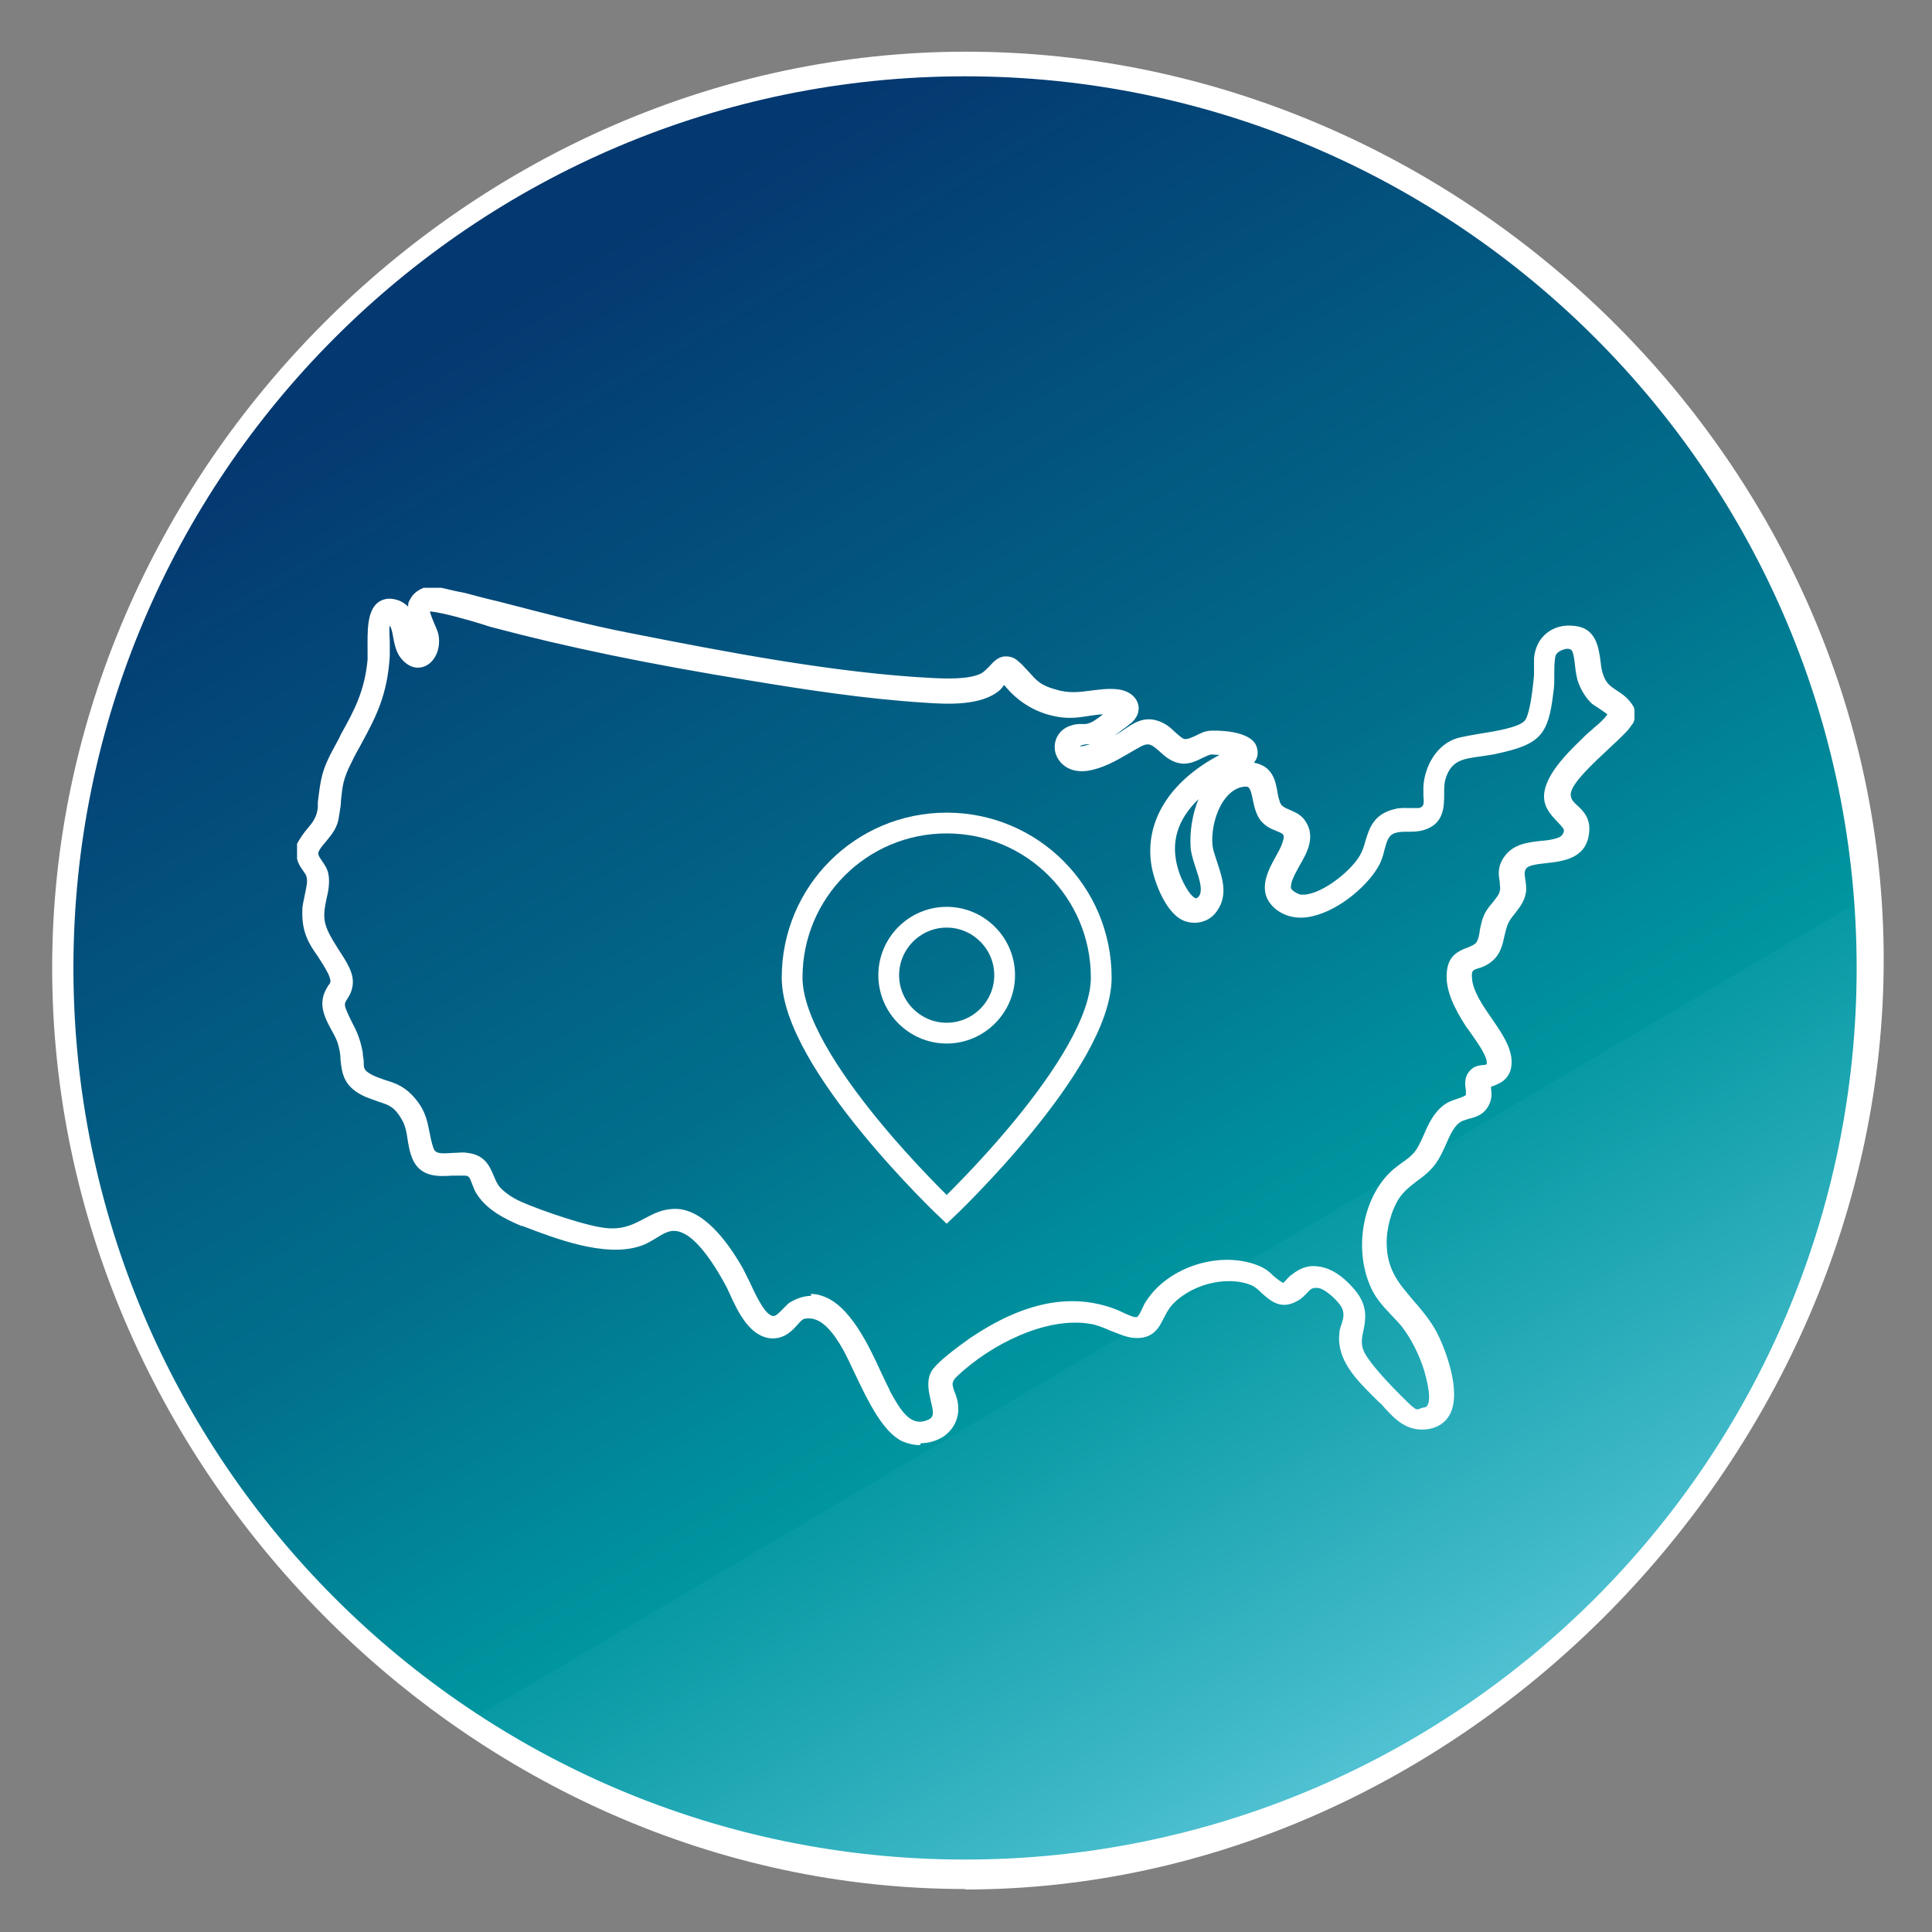
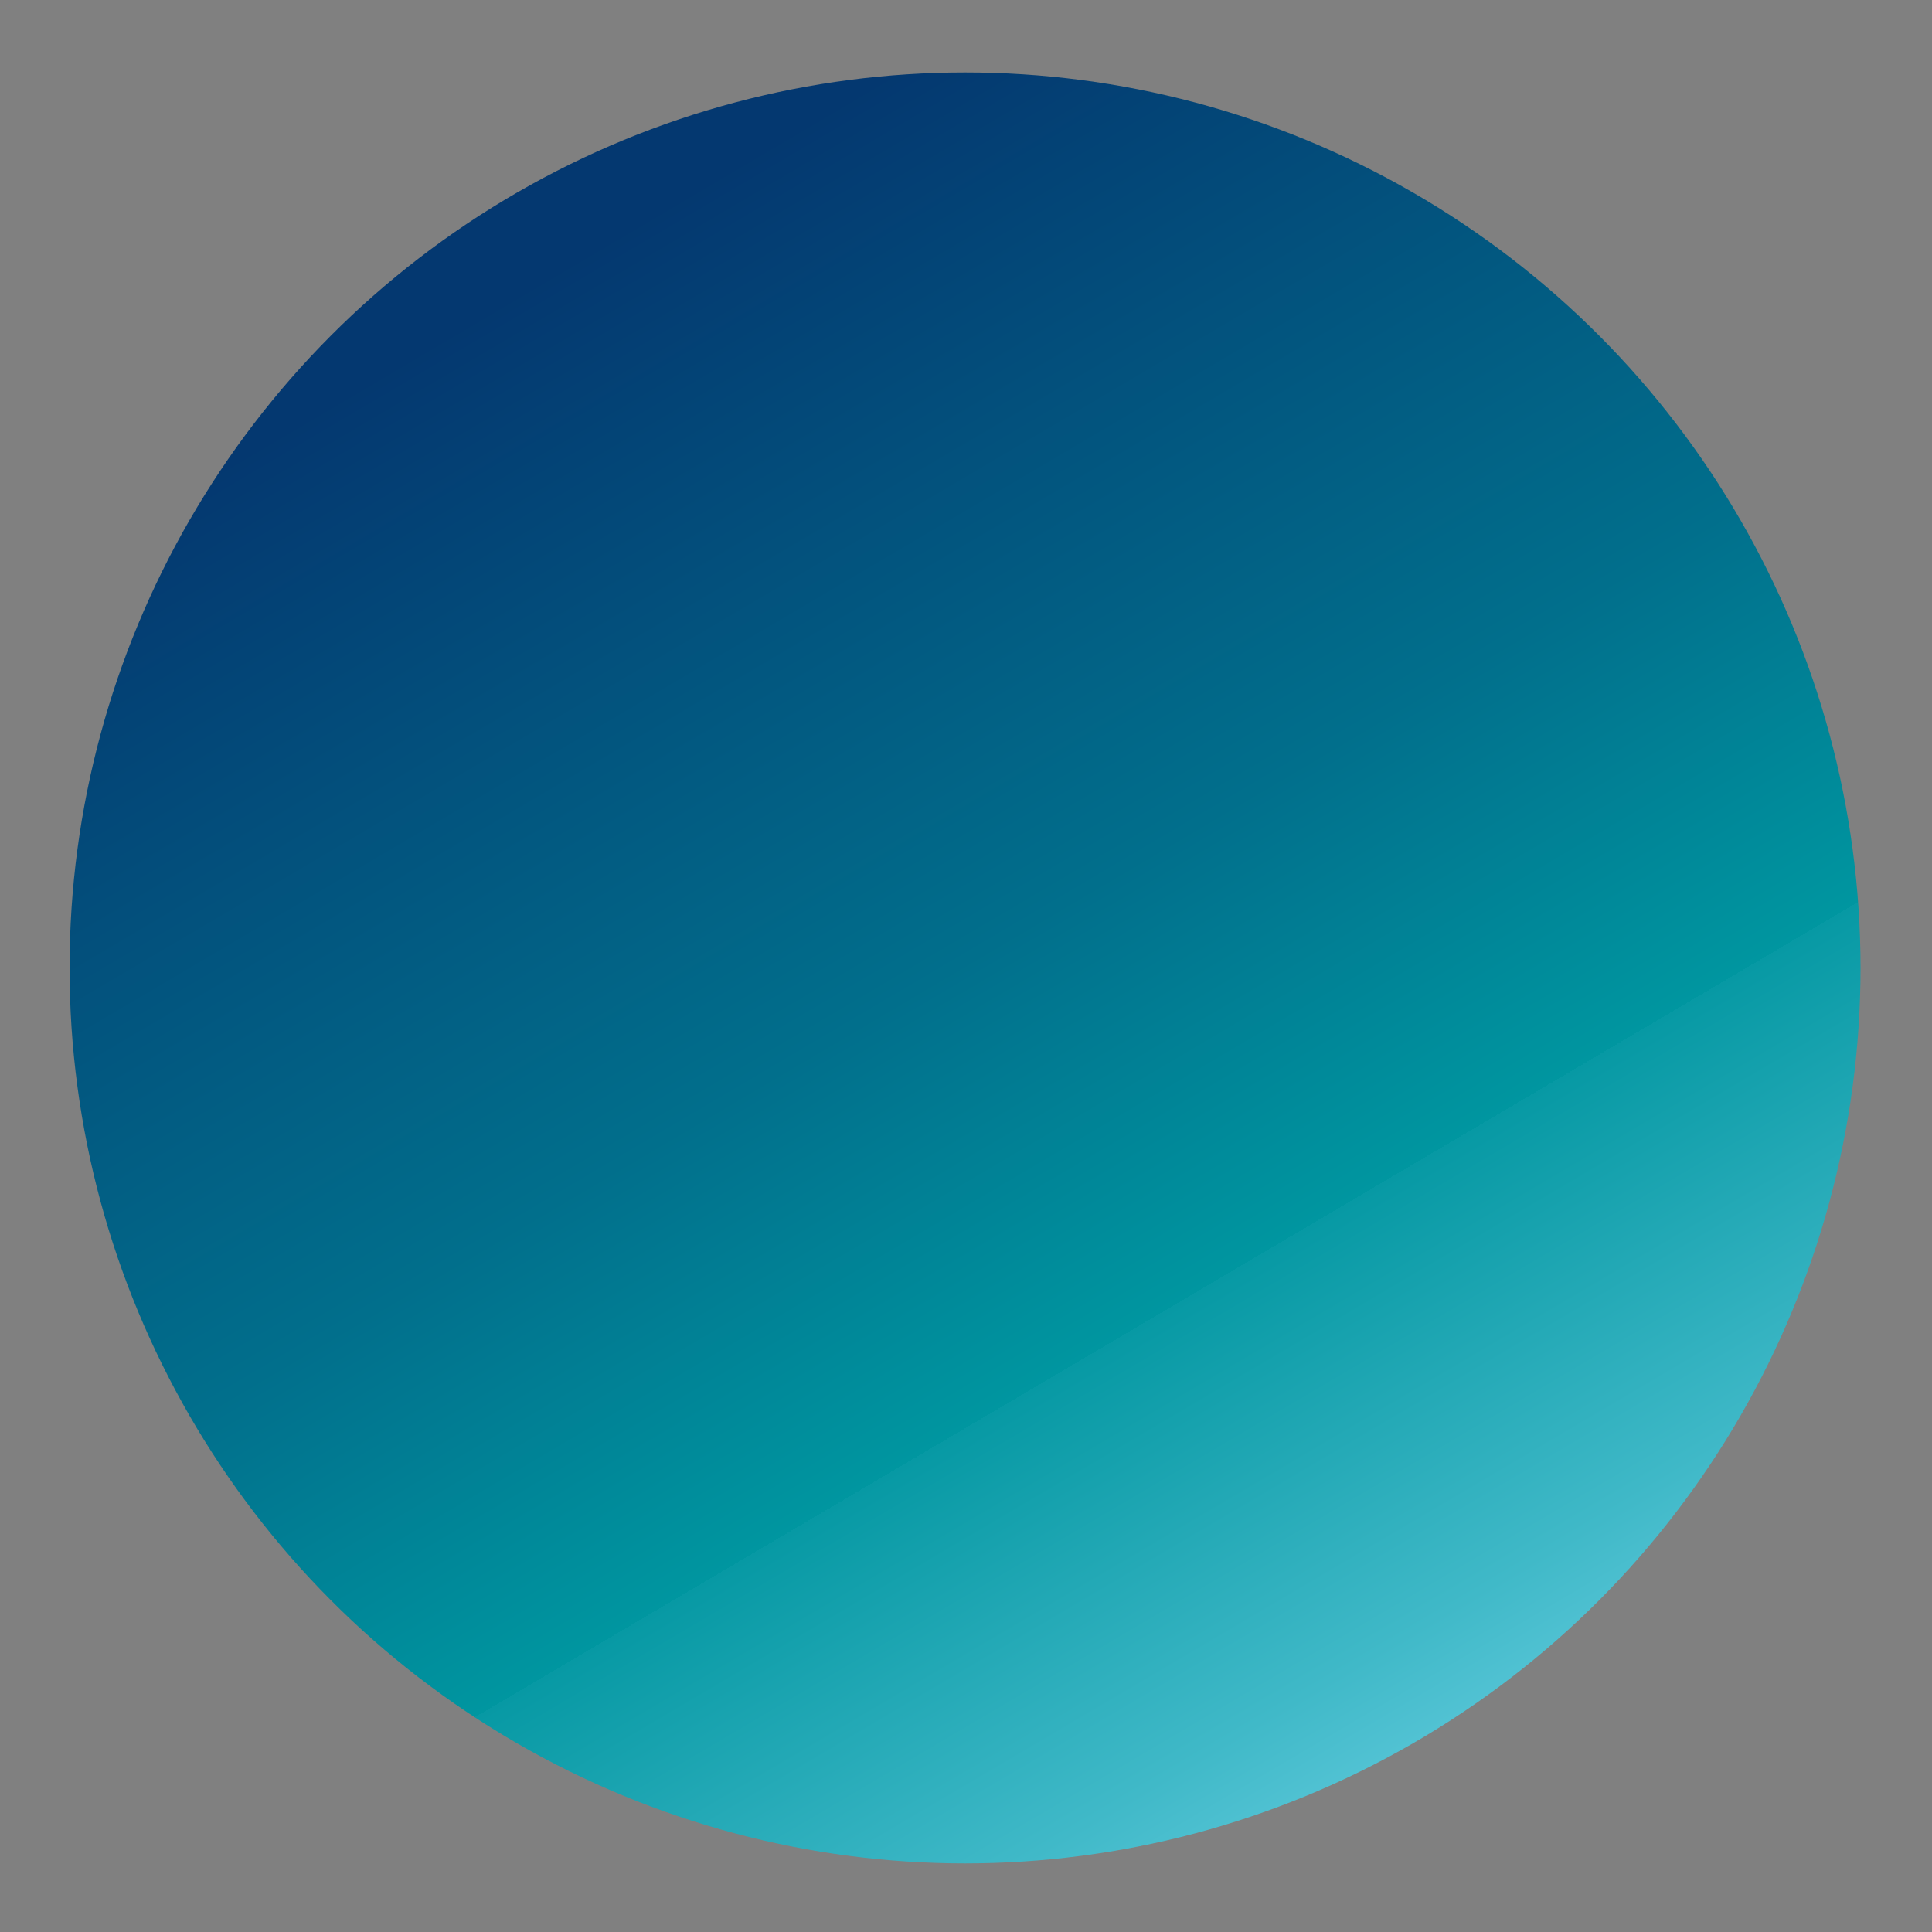
<svg xmlns="http://www.w3.org/2000/svg" id="Layer_1" version="1.1" viewBox="0 0 400 400">
  <rect x="0" y="0" width="400" height="400" fill="#808080" stroke="none" />
  <defs>
    <style>
      .st0 {
        fill: #fff;
      }

      .st1 {
        fill: none;
        stroke: #fff;
        stroke-miterlimit: 10;
        stroke-width: 4.3px;
      }

      .st2 {
        fill: url(#linear-gradient);
      }
    </style>
    <linearGradient id="linear-gradient" x1="114.6" y1="344.1" x2="326.1" y2="-14.8" gradientTransform="translate(0 399.9) scale(1 -1)" gradientUnits="userSpaceOnUse">
      <stop offset="0" stop-color="#043870" />
      <stop offset=".4" stop-color="#016f8c" />
      <stop offset=".6" stop-color="#0096a0" />
      <stop offset=".6" stop-color="#0799a4" />
      <stop offset=".8" stop-color="#40b9c8" />
      <stop offset=".9" stop-color="#64ccdf" />
      <stop offset="1" stop-color="#72d4e8" />
    </linearGradient>
  </defs>
  <g>
    <circle class="st2" cx="199.8" cy="200.4" r="185.4" />
-     <path class="st0" d="M199.8,391.1c-102.7,0-189-88-189-190.7S97.3,10.7,200,10.7s190,85.3,190,188-87.5,192.5-190.2,192.5h0ZM199.8,15.8C98,15.8,15.2,98.6,15.2,200.4s82.8,184.6,184.6,184.6,184.6-82.8,184.6-184.6S301.5,15.8,199.8,15.8Z" />
  </g>
-   <path class="st1" d="M196,170.4c-17.7,0-32,14.3-32,32s32,48,32,48c0,0,32-30.3,32-48s-14.3-32-32-32ZM196,213.9c-6.6,0-12-5.4-12-12s5.4-12,12-12,12,5.4,12,12-5.4,12-12,12Z" />
  <g id="aPMmNm">
-     <path class="st0" d="M190.5,299.2c-1.3,0-2.5-.3-3.7-.8-4-1.9-7.1-8.3-9.8-14-.9-1.9-1.7-3.6-2.4-4.9-2-3.5-4.5-7-7.8-6.5-.6,0-1.1.6-1.8,1.4-1.1,1.2-2.6,2.8-5.3,2.7-4.4-.3-6.9-5.4-8.6-9.2-.4-.9-.8-1.7-1.2-2.4-3.6-6.5-6.4-9.1-8.1-10-2.4-1.3-3.8-.5-5.9.8-1,.6-2.1,1.3-3.4,1.7-7.3,2.4-17.6-1.6-24.4-4.2h-.2c-3.5-1.5-7.4-3.4-9.5-7.1-.3-.6-.5-1.2-.7-1.7-.5-1.3-.6-1.6-1.6-1.6h-2.5c-2.8.2-6.7.4-8.3-3.7-.5-1.3-.7-2.5-.9-3.7-.2-1.4-.4-2.8-1.2-4.2-1.5-2.6-2.6-3-4.8-3.7-.8-.3-1.7-.6-2.7-1-4.6-2-4.9-4.9-5.2-7.7,0-1.1-.2-2.2-.6-3.5-.3-.9-.8-1.8-1.3-2.7-1.1-2-2.3-4.3-1.7-6.8.3-1.2.8-1.9,1.1-2.4.5-.6.6-.8,0-2.3-.7-1.4-1.5-2.6-2.2-3.7-1.7-2.4-3.4-4.9-3.2-9.6,0-1,.3-2,.5-3.1.3-1.4.7-3.1.3-3.9,0-.3-.4-.7-.7-1.2-.5-.7-1-1.5-1.2-2.4v-2.5c0-.2,0-.4,0-.6.7-1.3,1.5-2.4,2.2-3.2,1.1-1.3,1.9-2.4,2.1-4.3v-1.1c.6-4.7.7-6.5,3.4-11.4.5-.9,1-1.8,1.4-2.7,2.8-5,4.9-9,5.5-15.4v-2.2c0-3.5-.2-7.9,2.2-9.7.7-.5,2-1.1,3.9-.5,1,.3,1.7.8,2.3,1.4,0-.4,0-.9.3-1.3.5-1.1,1.4-2,2.9-2.6.2,0,.3,0,.5,0h3.2c.8.2,1.7.4,2.6.6.8.2,1.6.3,2.4.5,2.2.6,4.5,1.2,6.7,1.7,9.3,2.4,18.2,4.8,27.5,6.6,18.8,3.7,42.3,8.3,62.9,9.3,2.3.1,7.2.3,9.7-1,.5-.3,1.1-.9,1.6-1.4.9-1,1.9-2.1,3.4-2.1s2.1.5,3.3,1.6c.6.6,1.1,1.2,1.6,1.7,1.5,1.7,2.4,2.7,5.3,3.5,2.8.9,5,.6,7.3.3,1.7-.2,3.5-.5,5.6-.3,2,.2,3.6,1.2,4.2,2.7.3.7.6,2.2-.8,3.8-.4.5-2.7,2.2-4,3.1h0c.7-.4,1.4-.8,2.1-1.3,2.2-1.5,4.7-3.2,8.4-1.1.7.4,1.4,1,2,1.6.6.5,1.5,1.4,2,1.5.7.1,1.5-.3,2.4-.7.8-.4,1.7-.9,2.8-1,1.2-.1,8.3-.2,9.7,3.1.6,1.6.2,2.7-.5,3.5,3.9.7,4.5,3.8,4.9,6.2.1.7.3,1.4.5,2,.3.8.9,1.1,2.1,1.6,1.1.5,2.3,1,3.1,2.2,2.3,3.3.4,6.7-1.2,9.4-.9,1.7-1.9,3.4-1.7,4.6,0,.3,1.1,1.1,1.9,1.3,3.8.5,10.3-4.6,12.3-8,.6-1,.9-2,1.2-3.1.8-2.6,1.7-5.6,6.1-6.6,1.1-.3,2.1-.2,3-.2h2c.9-.3,1.1-.6.9-2.6v-1.8c.2-4,2.6-8.8,7.1-10.1,1.2-.3,2.8-.6,4.6-.9,3.3-.5,7.9-1.3,9.2-2.6.8-.8,1.5-4,2-9.5v-3.5c.2-2.2,1.1-4,2.6-5.2,1.6-1.3,3.6-1.8,5.9-1.5,4.4.5,4.9,4.5,5.3,7.5.1,1.1.3,2.1.6,2.8.6,1.7,1.6,2.3,2.8,3.1,1.1.7,2.4,1.6,3.4,3.3.1.2.2.5.2.7v1.7c0,.3,0,.5-.2.7v.2c-.4.5-.7,1-1.2,1.6-.9,1-2.3,2.3-3.9,3.8-3.1,2.9-7.8,7.2-7.9,9.4,0,1,.4,1.5,1.4,2.4,1.2,1.1,2.8,2.7,2.4,5.7-.6,5.3-5.4,5.8-8.8,6.2-1.8.2-3.7.4-4.2,1.1-.4.5-.4,1.1-.2,2.3.1.8.3,1.8.1,2.8-.3,1.8-1.4,3.1-2.3,4.3-.6.7-1.1,1.4-1.4,2.1-.3.7-.5,1.6-.7,2.4-.4,1.8-.8,3.9-2.7,5.4-1,.8-2,1.2-2.8,1.4-1.2.4-1.4.5-1.2,2.4.3,2.5,2.2,5.3,4,7.9,2.2,3.2,4.6,6.6,4.1,10-.4,2.7-2.4,3.6-4.2,4.2v.3c.1.9.3,2.1-.5,3.6-1,1.9-2.7,2.4-4,2.7-.5.2-1,.3-1.5.5-1.6.8-2.5,2.9-3.4,5-.6,1.3-1.2,2.6-1.9,3.6-1.2,1.7-2.6,2.8-4,3.8-1.3,1-2.6,2-3.6,3.4-1.7,2.5-2.8,6.5-2.7,9.7.1,5.4,2.6,8.2,5.4,11.5,1.7,2,3.5,4,5,6.8,1.6,3.1,5.2,12.1,2.7,16.9-.9,1.7-2.5,2.8-4.6,3.1-4.4.6-6.9-2.2-9.1-4.6-.3-.4-.7-.8-1.1-1.1l-1.2-1.2c-3.4-3.4-7.5-7.5-6.9-12.9,0-.8.3-1.5.5-2.1.3-1,.5-1.7.2-2.8-.4-1.4-3.4-4.2-4.9-4.5-1.3-.2-1.7.1-2.5,1-.5.5-1.1,1.2-2.1,1.7-3.4,1.9-5.6-.2-7.3-1.7-.7-.7-1.4-1.3-2.1-1.6-5.3-2.2-13.1,0-16.8,4.5-.5.7-.9,1.4-1.3,2.2-1,2-2.2,4.5-6.2,4.2-1.5-.1-3.1-.8-4.9-1.5-1.4-.6-2.8-1.2-4.1-1.4-9.3-1.6-20.8,4.4-27.5,10.7-1.4,1.3-1.2,1.8-.7,3.3.4.9.8,2.1.8,3.6,0,2.4-1.2,4.5-3.2,5.8-1.3.8-2.9,1.3-4.5,1.3l-.3.5ZM167.9,267.9c.8,0,1.5.1,2.3.4,5.7,1.8,9.7,10.3,12.3,16,.6,1.3,1.2,2.5,1.6,3.3l.2.5c2.2,4,4.2,7.2,7.5,6,1.6-.6,1.6-1.3.9-4.1-.4-1.8-.9-3.9,0-5.8,1-2.3,8-7,8.2-7.2,11-7.4,20.8-9.4,29.9-6,.5.2,1,.4,1.6.7.9.4,2.3,1.1,2.9,1,.4,0,1-1.4,1.3-2,.2-.5.4-.9.7-1.3,4.6-7.2,15.5-10.6,23.4-7.3,1.4.6,2.2,1.3,2.9,2,.3.3.7.6,1.1.9.8.6,1,.6,1,.6l.6-.6c.3-.4.7-.8,1.3-1.2,1.6-1.3,3.4-1.9,5.3-1.6,3.6.4,6.4,3.4,7.8,5.1,2.6,3.3,2,6,1.6,8.1-.3,1.4-.6,2.7,0,4.2.6,1.6,3.5,5.1,7.6,9.2s3.1,2.9,4.9,2.6c.4,0,.6-.2.7-.4.5-.7.7-2.5-.6-7.1-1-3.3-2.7-6.7-4.7-9.3-.7-.8-1.4-1.6-2.2-2.4-1.6-1.7-3.2-3.4-4.2-5.7-3.7-8.2-1.5-19.2,4.8-24.5.6-.5,1.2-.9,1.7-1.3.9-.6,1.7-1.2,2.5-2.1.8-1,1.4-2.3,2-3.7,1-2.3,2.1-4.7,4.4-6.3.7-.5,1.6-.8,2.5-1.1.6-.2,1.5-.5,1.8-.8v-1c-.2-1.1-.4-2.8.9-4.1.8-.9,1.9-1,2.6-1.1.3,0,.6,0,.8-.2h0c.3-1.4-1.9-4.4-3-6-.5-.7-.9-1.3-1.3-1.8-2.3-3.6-4.5-7.7-3.9-11.7.4-3.1,2.6-4,4.2-4.6,1-.4,1.7-.7,2-1.3s.5-1.5.6-2.4c.2-1,.4-2,.8-2.9.4-1,1.1-1.9,1.8-2.7.7-.9,1.4-1.7,1.5-2.4.2-.6,0-1.2,0-1.9-.2-1.3-.6-3.1,1-5.3,1.9-2.6,4.9-2.9,7.5-3.2,1.4-.1,2.7-.3,3.7-.7.7-.3,1-.8,1.1-1.5,0-.3-.7-1.1-1.3-1.7-1.1-1.2-2.6-2.6-2.8-4.8-.4-4.4,4.7-9.4,7.8-12.4l.6-.6c.6-.6,1.3-1.1,1.9-1.7,1.1-.9,2.1-1.8,2.8-2.8-.5-.4-1.3-.9-1.7-1.2-.6-.4-1.1-.7-1.5-1-1.3-1.2-2.4-3-3-4.9-.2-.8-.4-1.9-.5-2.9-.1-1.1-.3-2.5-.6-3.1-.3-.6-1.2-.5-1.5-.4-.9.2-1.9.8-2,1.6-.2,1.2-.2,2.4-.2,3.8s0,2.4-.2,3.6c-1,8.8-2.8,10.7-11.5,12.6-1.2.3-2.4.4-3.5.6-3.7.5-6.1.8-7.3,4.6-.3.9-.3,2-.3,3.1,0,2.7,0,6.4-4.4,7.6-1.1.3-2.3.3-3.2.3s-2,0-2.9.4c-1.1.5-1.4,1.7-1.9,3.5-.2.9-.5,1.8-.9,2.7-2.1,4.2-8.2,9.6-14,10.9-3,.7-5.6.1-7.6-1.5-4.1-3.4-1.6-7.9,0-10.8.5-.9,1-1.8,1.3-2.6.7-2,.5-2.1-1-2.7s-2.3-1-3.3-2.1c-1-1.2-1.4-2.9-1.7-4.3-.2-1.1-.5-2.6-1.1-2.8-.2,0-.7-.2-2,.3-3.8,1.6-5.5,7.5-5.3,11.2,0,1.4.6,2.8,1.1,4.4,1,3.1,2.2,6.6-.2,9.9-1.4,2-3.9,2.8-6.3,2.1-4.2-1.2-6.7-8.5-7.2-11.6-1.5-9.1,3.8-17.5,14.1-22.9-.7,0-1.4-.1-1.6-.1-.5,0-1.2.4-1.9.7-1.2.6-2.6,1.3-4.2,1.2-2.2-.2-3.6-1.5-4.7-2.5-1.6-1.4-2.2-1.9-3.8-1.1-.9.5-1.8,1-2.8,1.6-2.6,1.5-5.2,3-8.4,3.5-3.8.5-6-1.6-6.6-3.8-.6-2.5.8-4.9,3.3-5.6.8-.3,1.5-.3,2.1-.3h.9c1.3-.2,2.2-1,3.3-1.8,0,0,.2-.1.2-.2-.9,0-1.8.2-2.7.3-1.9.3-3.8.6-6,.3-4.6-.6-8.8-3-11.7-6.7-.3.4-.5.7-.8,1-3.8,3.4-11,3-15.4,2.7-12.8-.8-25.5-2.8-36.4-4.6-20.9-3.4-37.9-6.9-53.3-11-.5-.1-1.3-.4-2.3-.7-2.2-.7-8.5-2.5-10.7-2.6.2.8.7,2,1,2.7.5,1.1.7,1.7.8,2.2.5,2.9-.8,5.7-3,6.5-1.9.7-3.8-.2-5.2-2.3-.7-1.2-1-2.6-1.2-3.8s-.4-1.9-.7-2.4c-.2,1.1,0,2.3,0,3.5v2.8c-.5,8.2-2.9,12.7-6,18.4-.6,1.1-1.3,2.3-1.9,3.6-1.8,3.5-1.9,5-2.2,7.9,0,.9-.2,2-.4,3.2-.3,2.6-1.6,3.9-2.6,5.2-.5.6-1,1.1-1.4,1.8-.5.8-.4,1.1.5,2.4.5.7,1.1,1.6,1.3,2.7.3,1.7,0,3.5-.4,5.1-.3,1.4-.6,2.9-.4,4.3.2,2,1.6,4.1,2.9,6.2,1.7,2.6,3.3,5,2.9,7.5-.2,1.3-.7,2.1-1.1,2.7-.5.8-.7,1.1-.2,2.3.4,1,.8,1.8,1.2,2.6.9,1.7,1.7,3.4,2.2,6.2,0,.7.2,1.3.2,1.8,0,1.4,0,1.8,1.3,2.6,1,.6,2,.9,3.1,1.3,1.7.5,3.6,1.1,5.5,3,2.8,2.9,3.2,5.2,3.7,7.7.2,1,.4,2.1.8,3.3s1.2,1.3,4,1.1c1,0,2.1-.2,3.1,0,3.6.4,4.6,2.8,5.4,4.7.4.9.7,1.7,1.3,2.4.9,1,2.5,2.2,4.6,3.1,3.9,1.7,13.9,5.2,17.9,5.4,3.3.2,5.3-.9,7.4-2,1.7-.9,3.5-1.9,5.9-2,6-.4,11.2,6.5,14.5,12.3l1.4,2.8c1.1,2.4,2.8,6,4.2,6.8.8.5,1.1.4,2.5-1s1.3-1.4,2.1-1.8c1.3-.7,2.6-1.1,3.9-1.1v-.4ZM248.2,165.4c-4.5,4.3-5.9,9.1-4.3,14.5.6,2.2,2.4,5.7,3.7,6.1,0,0,.2,0,.5-.3,1.1-1.1.2-3.8-.6-6.2-.5-1.5-.9-2.8-1-4.1-.2-3,.3-6.8,1.7-10.1h0ZM223.6,154.5h.3c.3,0,1-.2,1.8-.4h-.2c-.6,0-1.1,0-1.8.3h-.1ZM208.2,139.8l.6.7h0l-.6-.7h0ZM207.8,139.5h.1c0,.1-.1,0-.1,0ZM207.8,139.5h0Z" />
-   </g>
+     </g>
</svg>